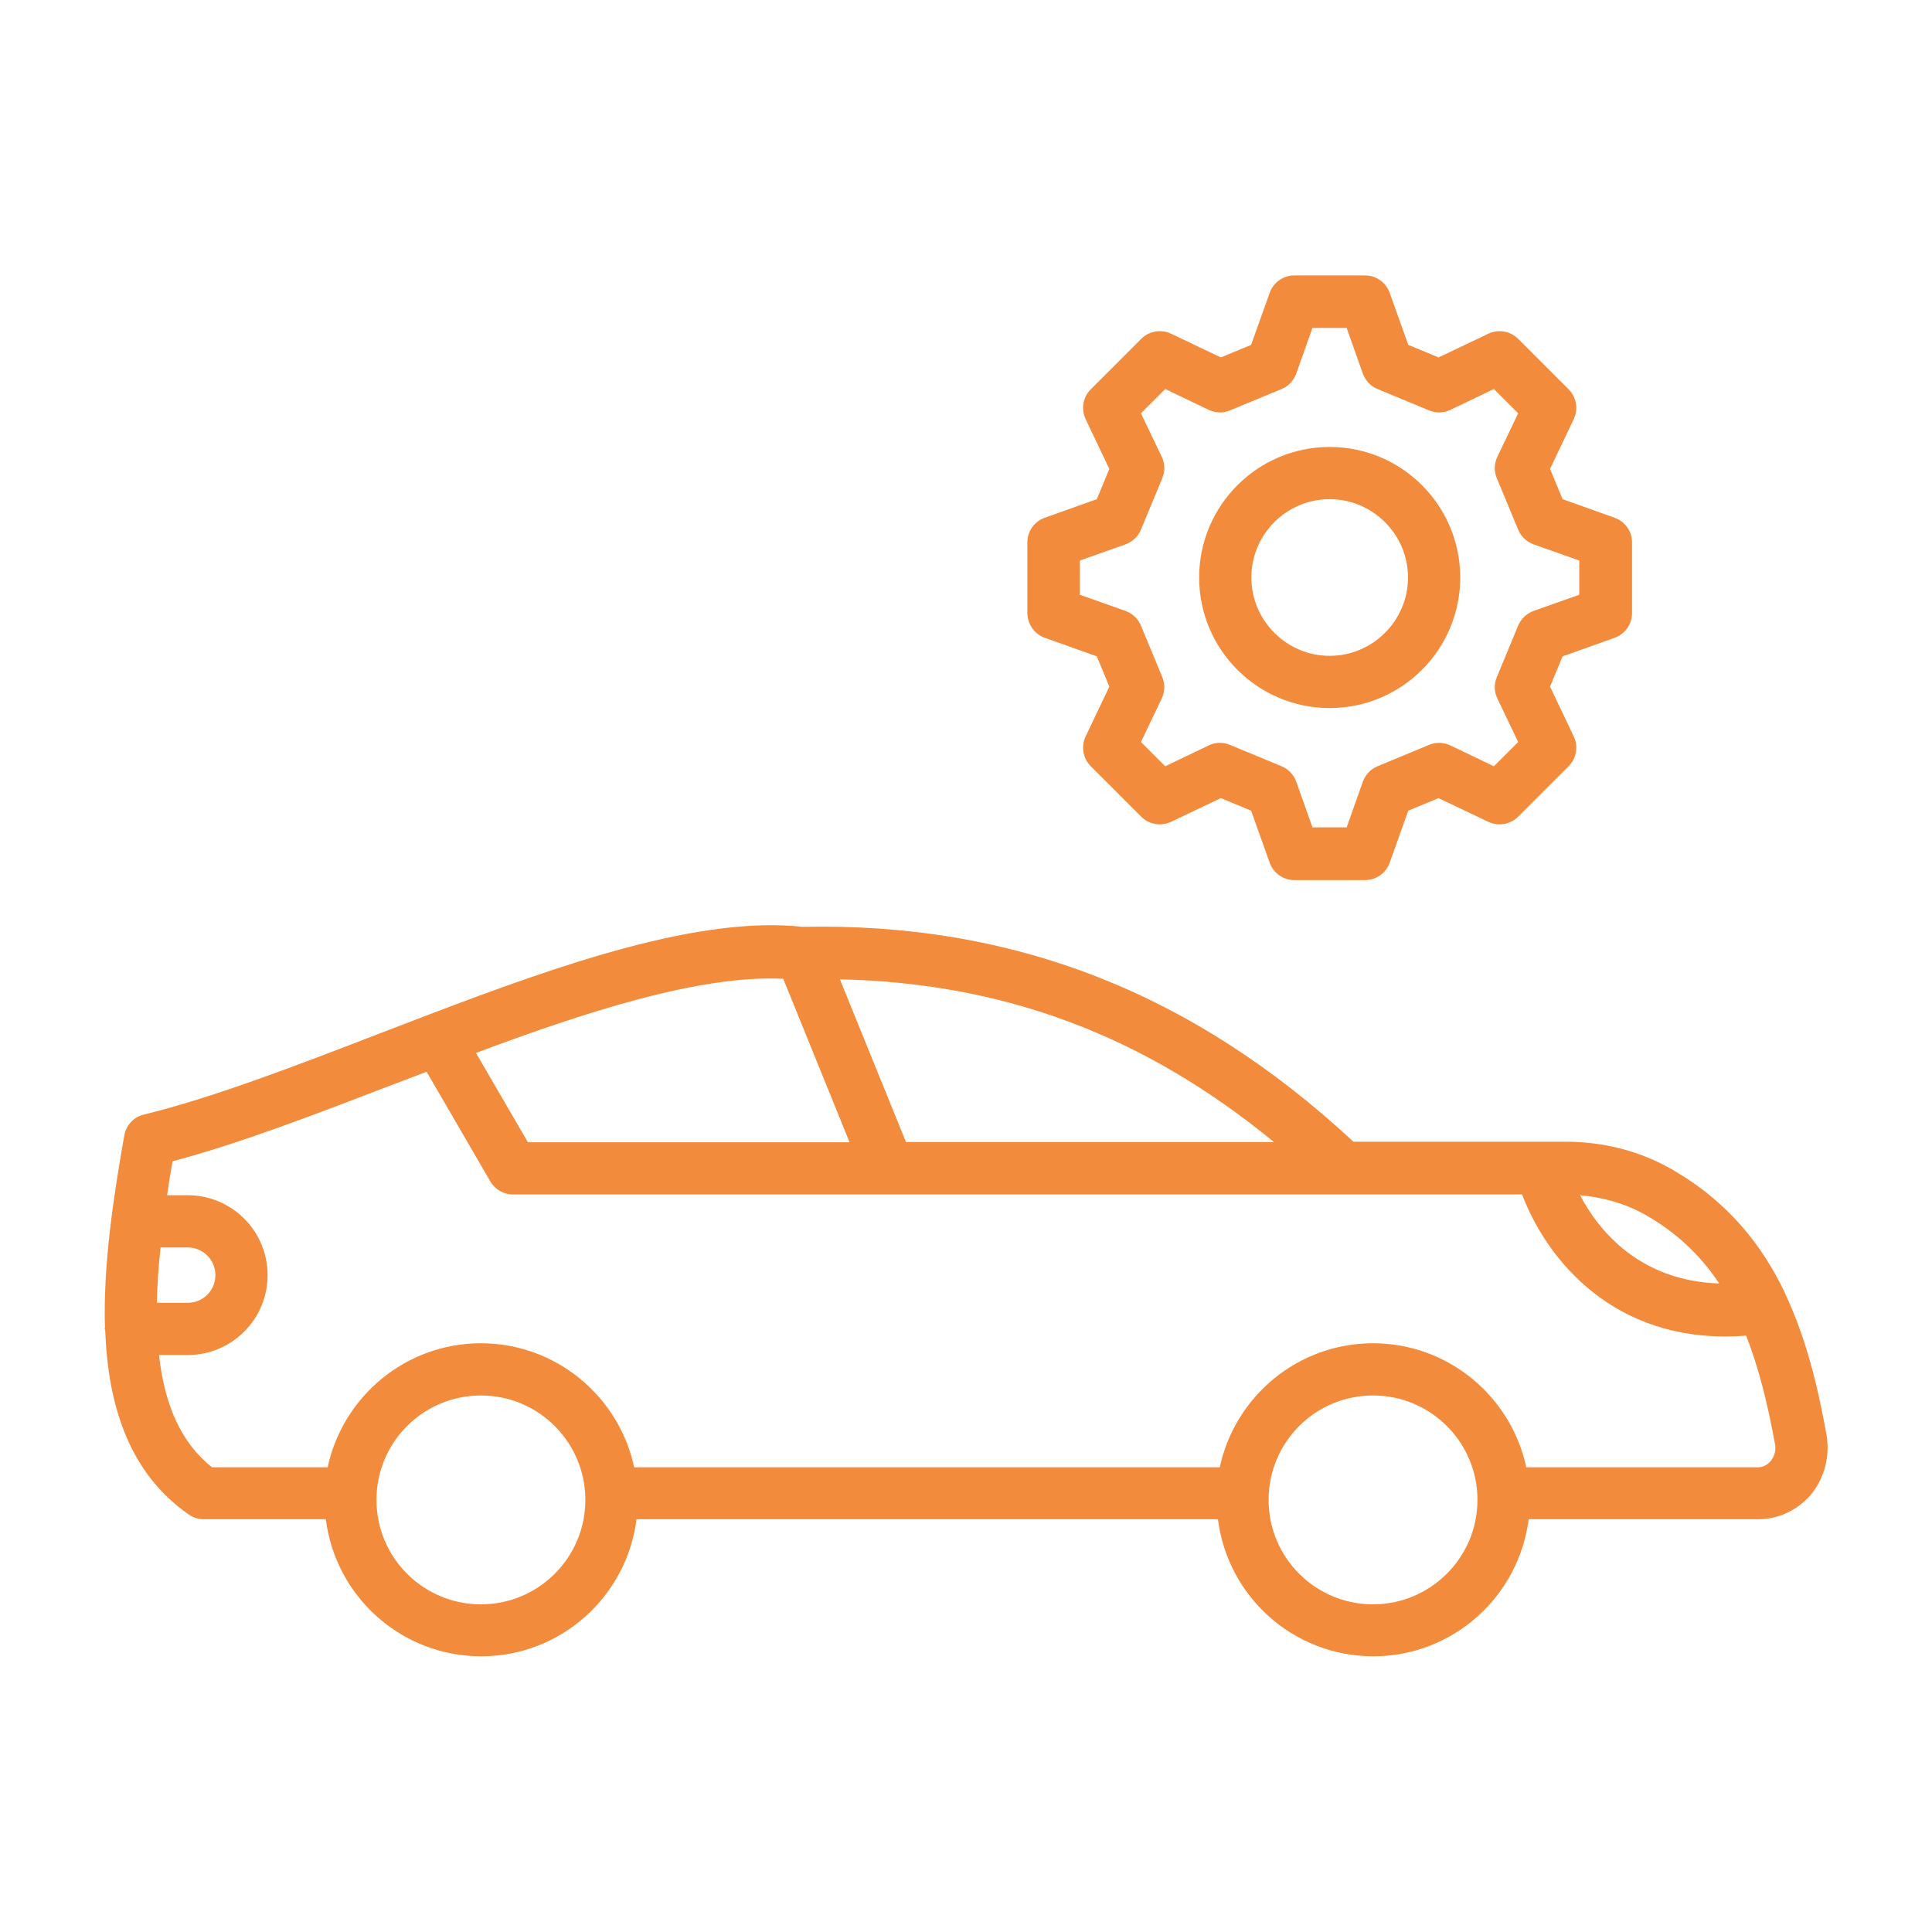
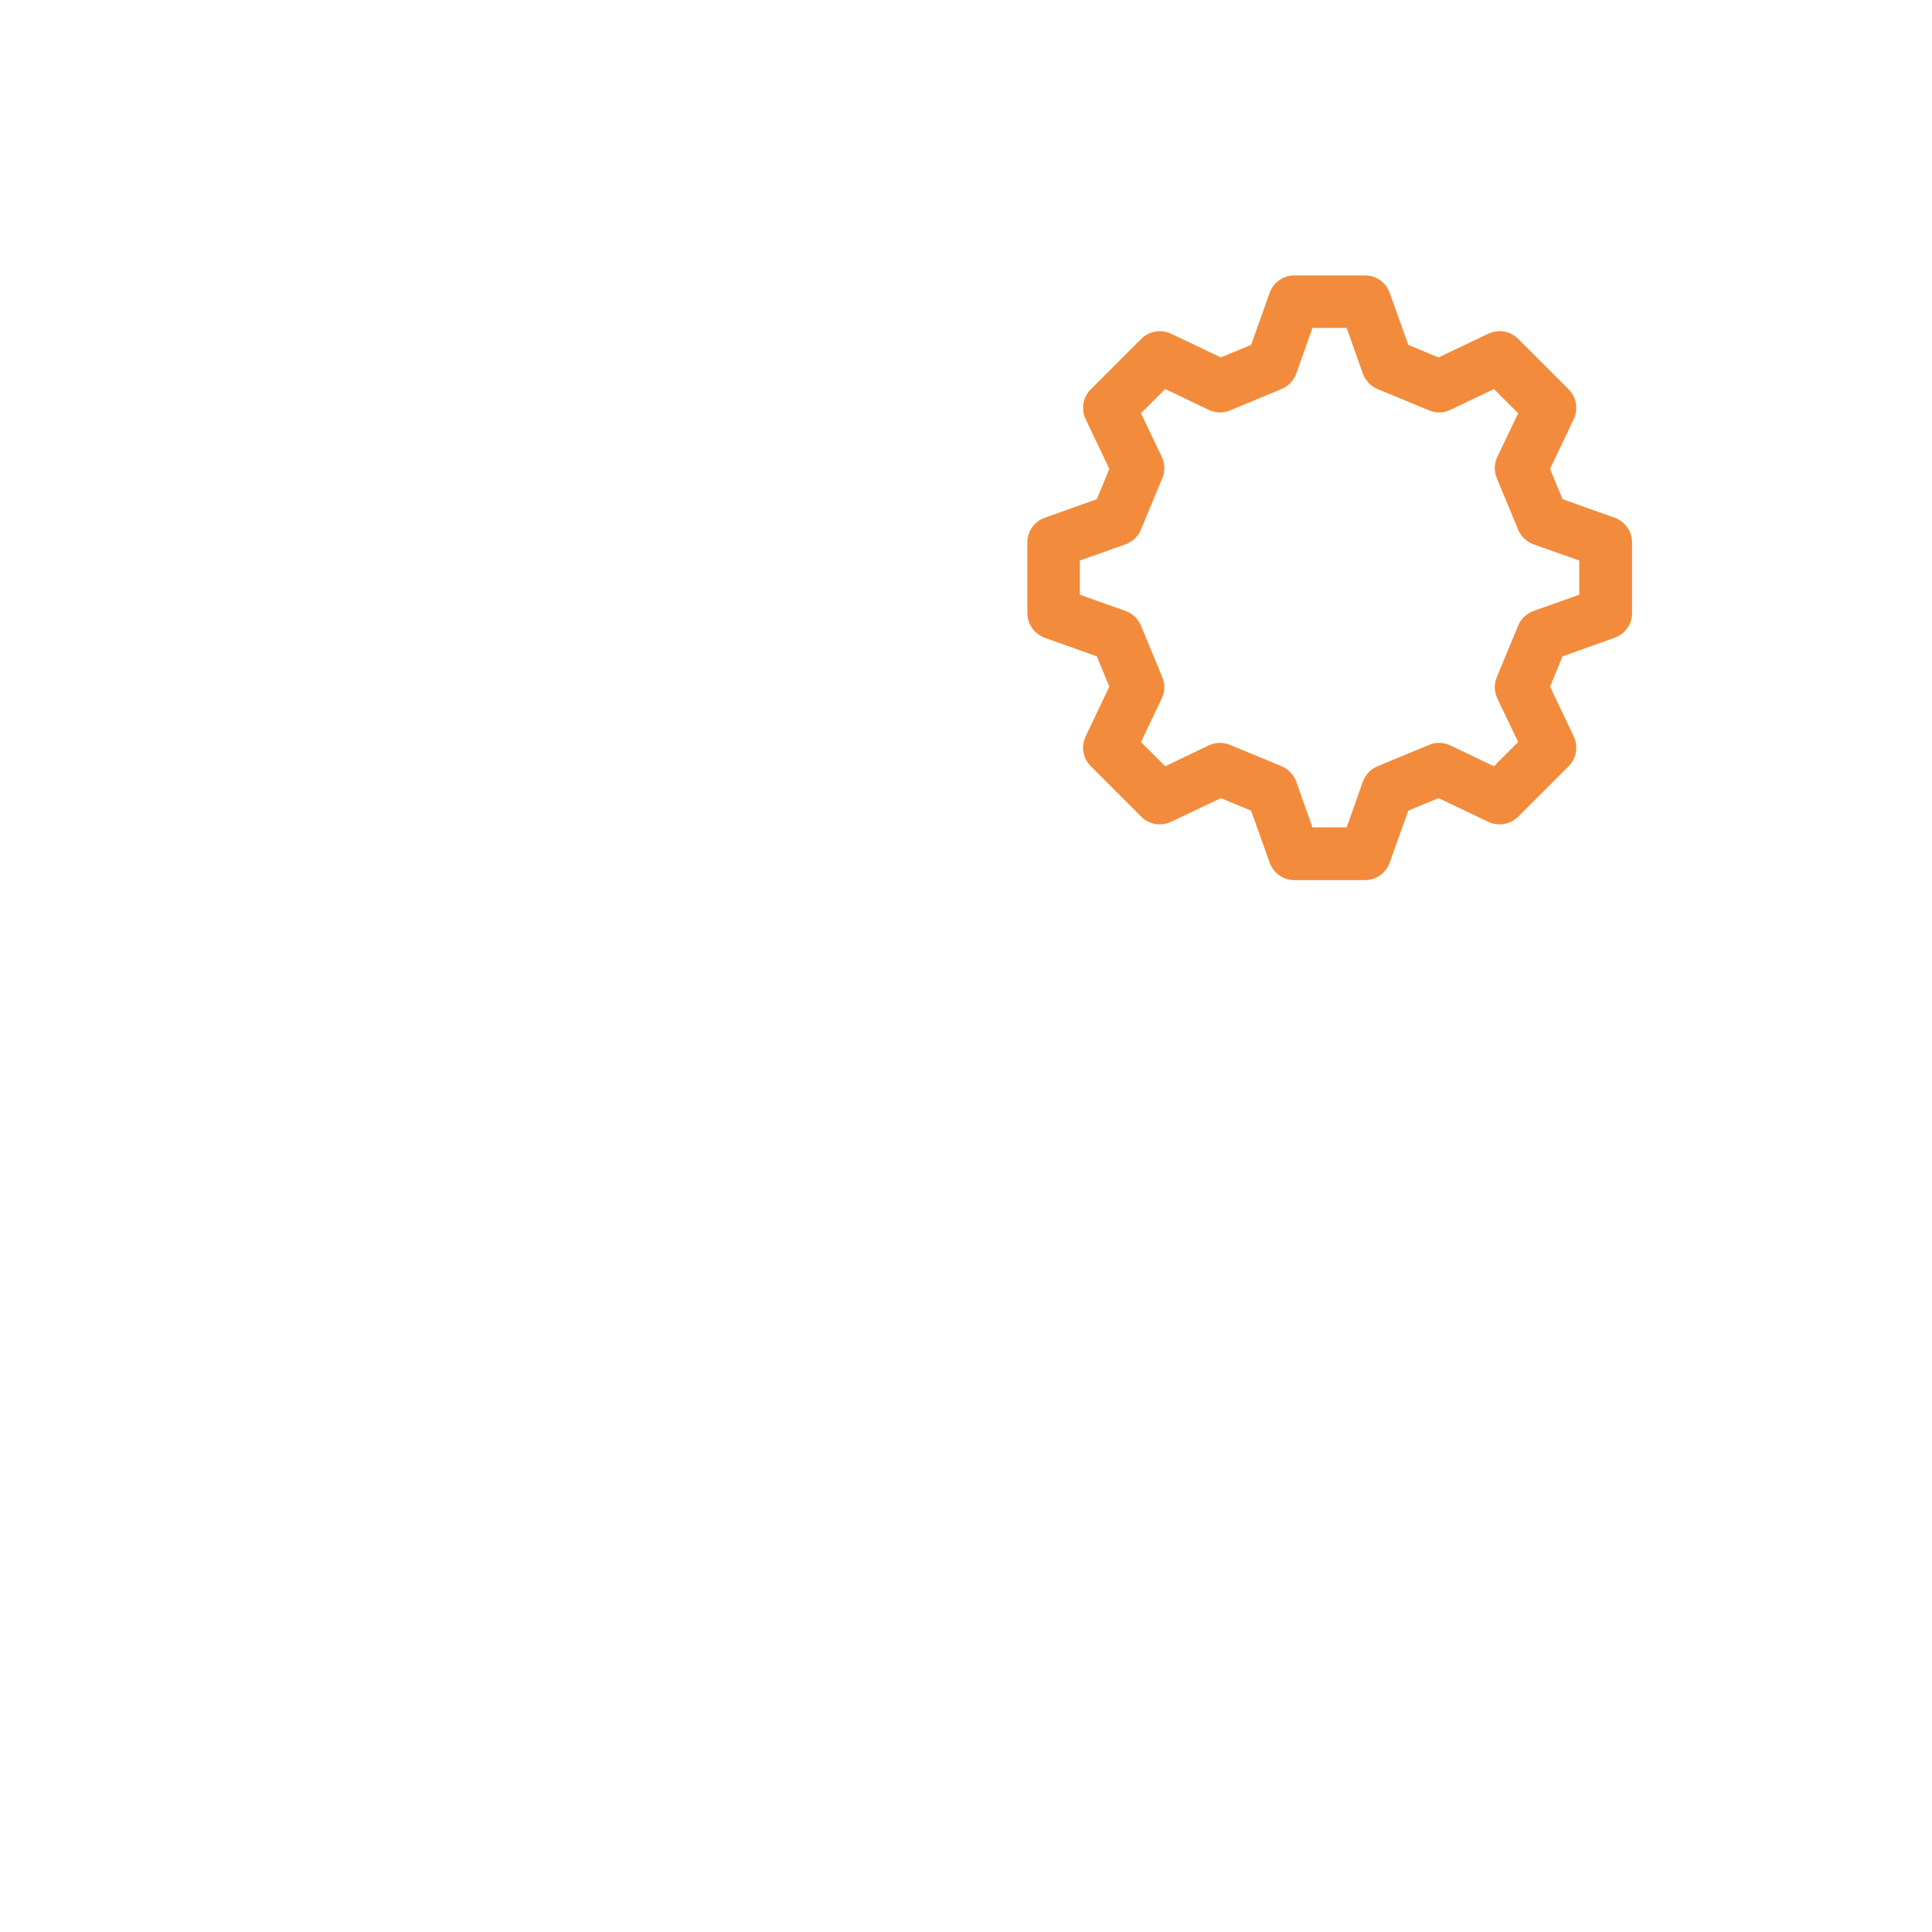
<svg xmlns="http://www.w3.org/2000/svg" height="100px" width="100px" fill="#f38b3c" x="0px" y="0px" viewBox="0 0 74 74" style="enable-background:new 0 0 74 74;" xml:space="preserve">
  <g>
-     <path d="M69.96,54.96c-0.33-1.85-0.78-3.69-1.57-5.38c-0.01-0.02-0.01-0.03-0.02-0.05c-0.89-1.88-2.23-3.54-4.35-4.75 c-1.2-0.69-2.6-1.05-4.05-1.05l-8.13,0c-6.15-5.71-13.02-8.4-21.1-8.23c-3.92-0.43-9.22,1.42-14.31,3.36l-1.93,0.74 c-3.29,1.27-6.4,2.46-8.99,3.09c-0.39,0.09-0.68,0.41-0.75,0.8c-0.43,2.44-0.81,5-0.74,7.35c0,0.02-0.01,0.03-0.01,0.05 c0,0.03,0.01,0.05,0.02,0.08c0.11,2.9,0.93,5.46,3.2,7.04c0.17,0.12,0.37,0.18,0.57,0.18h4.68c0.37,2.96,2.89,5.25,5.95,5.25 s5.58-2.3,5.95-5.25h22.27c0.37,2.96,2.89,5.25,5.95,5.25s5.58-2.3,5.95-5.25h8.8c0.77,0,1.51-0.35,2.02-0.95 C69.88,56.61,70.1,55.78,69.96,54.96z M65.85,49.16c-3.06-0.1-4.62-2.03-5.33-3.38c0.9,0.08,1.76,0.33,2.5,0.75 C64.24,47.22,65.15,48.11,65.85,49.16z M34.7,43.74l-2.53-6.23c6.28,0.14,11.64,2.14,16.62,6.23H34.7z M30,37.49l2.54,6.26H20.22 l-1.99-3.42C22.37,38.78,26.81,37.33,30,37.49z M6.15,47.78h1.04c0.58,0,1.06,0.47,1.06,1.06s-0.47,1.06-1.06,1.06H6.01 C6.02,49.22,6.07,48.52,6.15,47.78z M18.42,61.45c-2.21,0-4-1.79-4-4s1.79-4,4-4s4,1.79,4,4S20.63,61.45,18.42,61.45z M52.59,61.45 c-2.21,0-4-1.79-4-4s1.79-4,4-4s4,1.79,4,4S54.79,61.45,52.59,61.45z M67.82,55.96c-0.07,0.09-0.24,0.24-0.48,0.24h-8.88 c-0.58-2.71-2.99-4.75-5.87-4.75s-5.29,2.04-5.87,4.75H24.29c-0.58-2.71-2.99-4.75-5.87-4.75s-5.29,2.04-5.87,4.75H8.12 c-1.21-0.96-1.82-2.42-2.03-4.3h1.1c1.69,0,3.06-1.37,3.06-3.06s-1.37-3.06-3.06-3.06H6.4c0.06-0.43,0.13-0.86,0.21-1.3 c2.57-0.68,5.5-1.81,8.6-3l1.13-0.43l2.44,4.2c0.18,0.31,0.51,0.5,0.86,0.5h31.79l6.87,0c0.86,2.29,3.24,5.44,7.78,5.44 c0.26,0,0.53-0.01,0.8-0.03c0.49,1.24,0.83,2.63,1.11,4.17C68.03,55.54,67.97,55.78,67.82,55.96z" />
    <path d="M40.02,24.43l1.99,0.71l0.48,1.16l-0.91,1.91c-0.18,0.38-0.1,0.84,0.2,1.14l1.93,1.93c0.3,0.3,0.75,0.38,1.14,0.2 l1.91-0.91l1.16,0.48l0.71,1.99c0.14,0.4,0.52,0.67,0.94,0.67h2.72c0.42,0,0.8-0.27,0.94-0.67l0.71-1.99l1.16-0.48l1.91,0.91 c0.38,0.18,0.84,0.1,1.14-0.2l1.93-1.93c0.3-0.3,0.38-0.75,0.2-1.14l-0.91-1.91l0.48-1.16l1.99-0.71c0.4-0.14,0.67-0.52,0.67-0.94 v-2.72c0-0.42-0.27-0.8-0.67-0.94l-1.99-0.71l-0.48-1.16l0.91-1.91c0.18-0.38,0.1-0.84-0.2-1.14l-1.93-1.93 c-0.3-0.3-0.75-0.38-1.14-0.2l-1.91,0.91l-1.16-0.48l-0.71-1.99c-0.14-0.4-0.52-0.67-0.94-0.67h-2.72c-0.42,0-0.8,0.27-0.94,0.67 l-0.71,1.99l-1.16,0.48l-1.91-0.91c-0.38-0.18-0.84-0.1-1.14,0.2l-1.93,1.93c-0.3,0.3-0.38,0.75-0.2,1.14l0.91,1.91l-0.48,1.16 l-1.99,0.71c-0.4,0.14-0.67,0.52-0.67,0.94v2.72C39.36,23.91,39.62,24.29,40.02,24.43z M41.36,21.47l1.75-0.62 c0.27-0.1,0.48-0.3,0.59-0.56l0.82-1.98c0.11-0.26,0.1-0.56-0.02-0.81l-0.8-1.67l0.93-0.93l1.67,0.8c0.26,0.12,0.55,0.13,0.81,0.02 l1.98-0.82c0.26-0.11,0.46-0.32,0.56-0.59l0.62-1.75h1.31l0.62,1.75c0.1,0.27,0.3,0.48,0.56,0.59l1.98,0.82 c0.26,0.11,0.56,0.1,0.81-0.02l1.67-0.8l0.93,0.93l-0.8,1.67c-0.12,0.26-0.13,0.55-0.02,0.81l0.82,1.98 c0.11,0.26,0.32,0.46,0.59,0.56l1.75,0.62v1.31l-1.75,0.62c-0.27,0.1-0.48,0.3-0.59,0.56l-0.82,1.98c-0.11,0.26-0.1,0.56,0.02,0.81 l0.8,1.67l-0.93,0.93l-1.67-0.8c-0.26-0.12-0.55-0.13-0.81-0.02l-1.98,0.82c-0.26,0.11-0.46,0.32-0.56,0.59l-0.62,1.75h-1.31 l-0.62-1.75c-0.1-0.27-0.3-0.48-0.56-0.59l-1.98-0.82c-0.26-0.11-0.56-0.1-0.81,0.02l-1.67,0.8l-0.93-0.93l0.8-1.67 c0.12-0.26,0.13-0.55,0.02-0.81l-0.82-1.98c-0.11-0.26-0.32-0.46-0.59-0.56l-1.75-0.62V21.47z" />
-     <path d="M50.93,27.12c2.76,0,5-2.24,5-5s-2.24-5-5-5s-5,2.24-5,5S48.17,27.12,50.93,27.12z M50.93,19.12c1.65,0,3,1.35,3,3 s-1.35,3-3,3s-3-1.35-3-3S49.27,19.12,50.93,19.12z" />
  </g>
</svg>